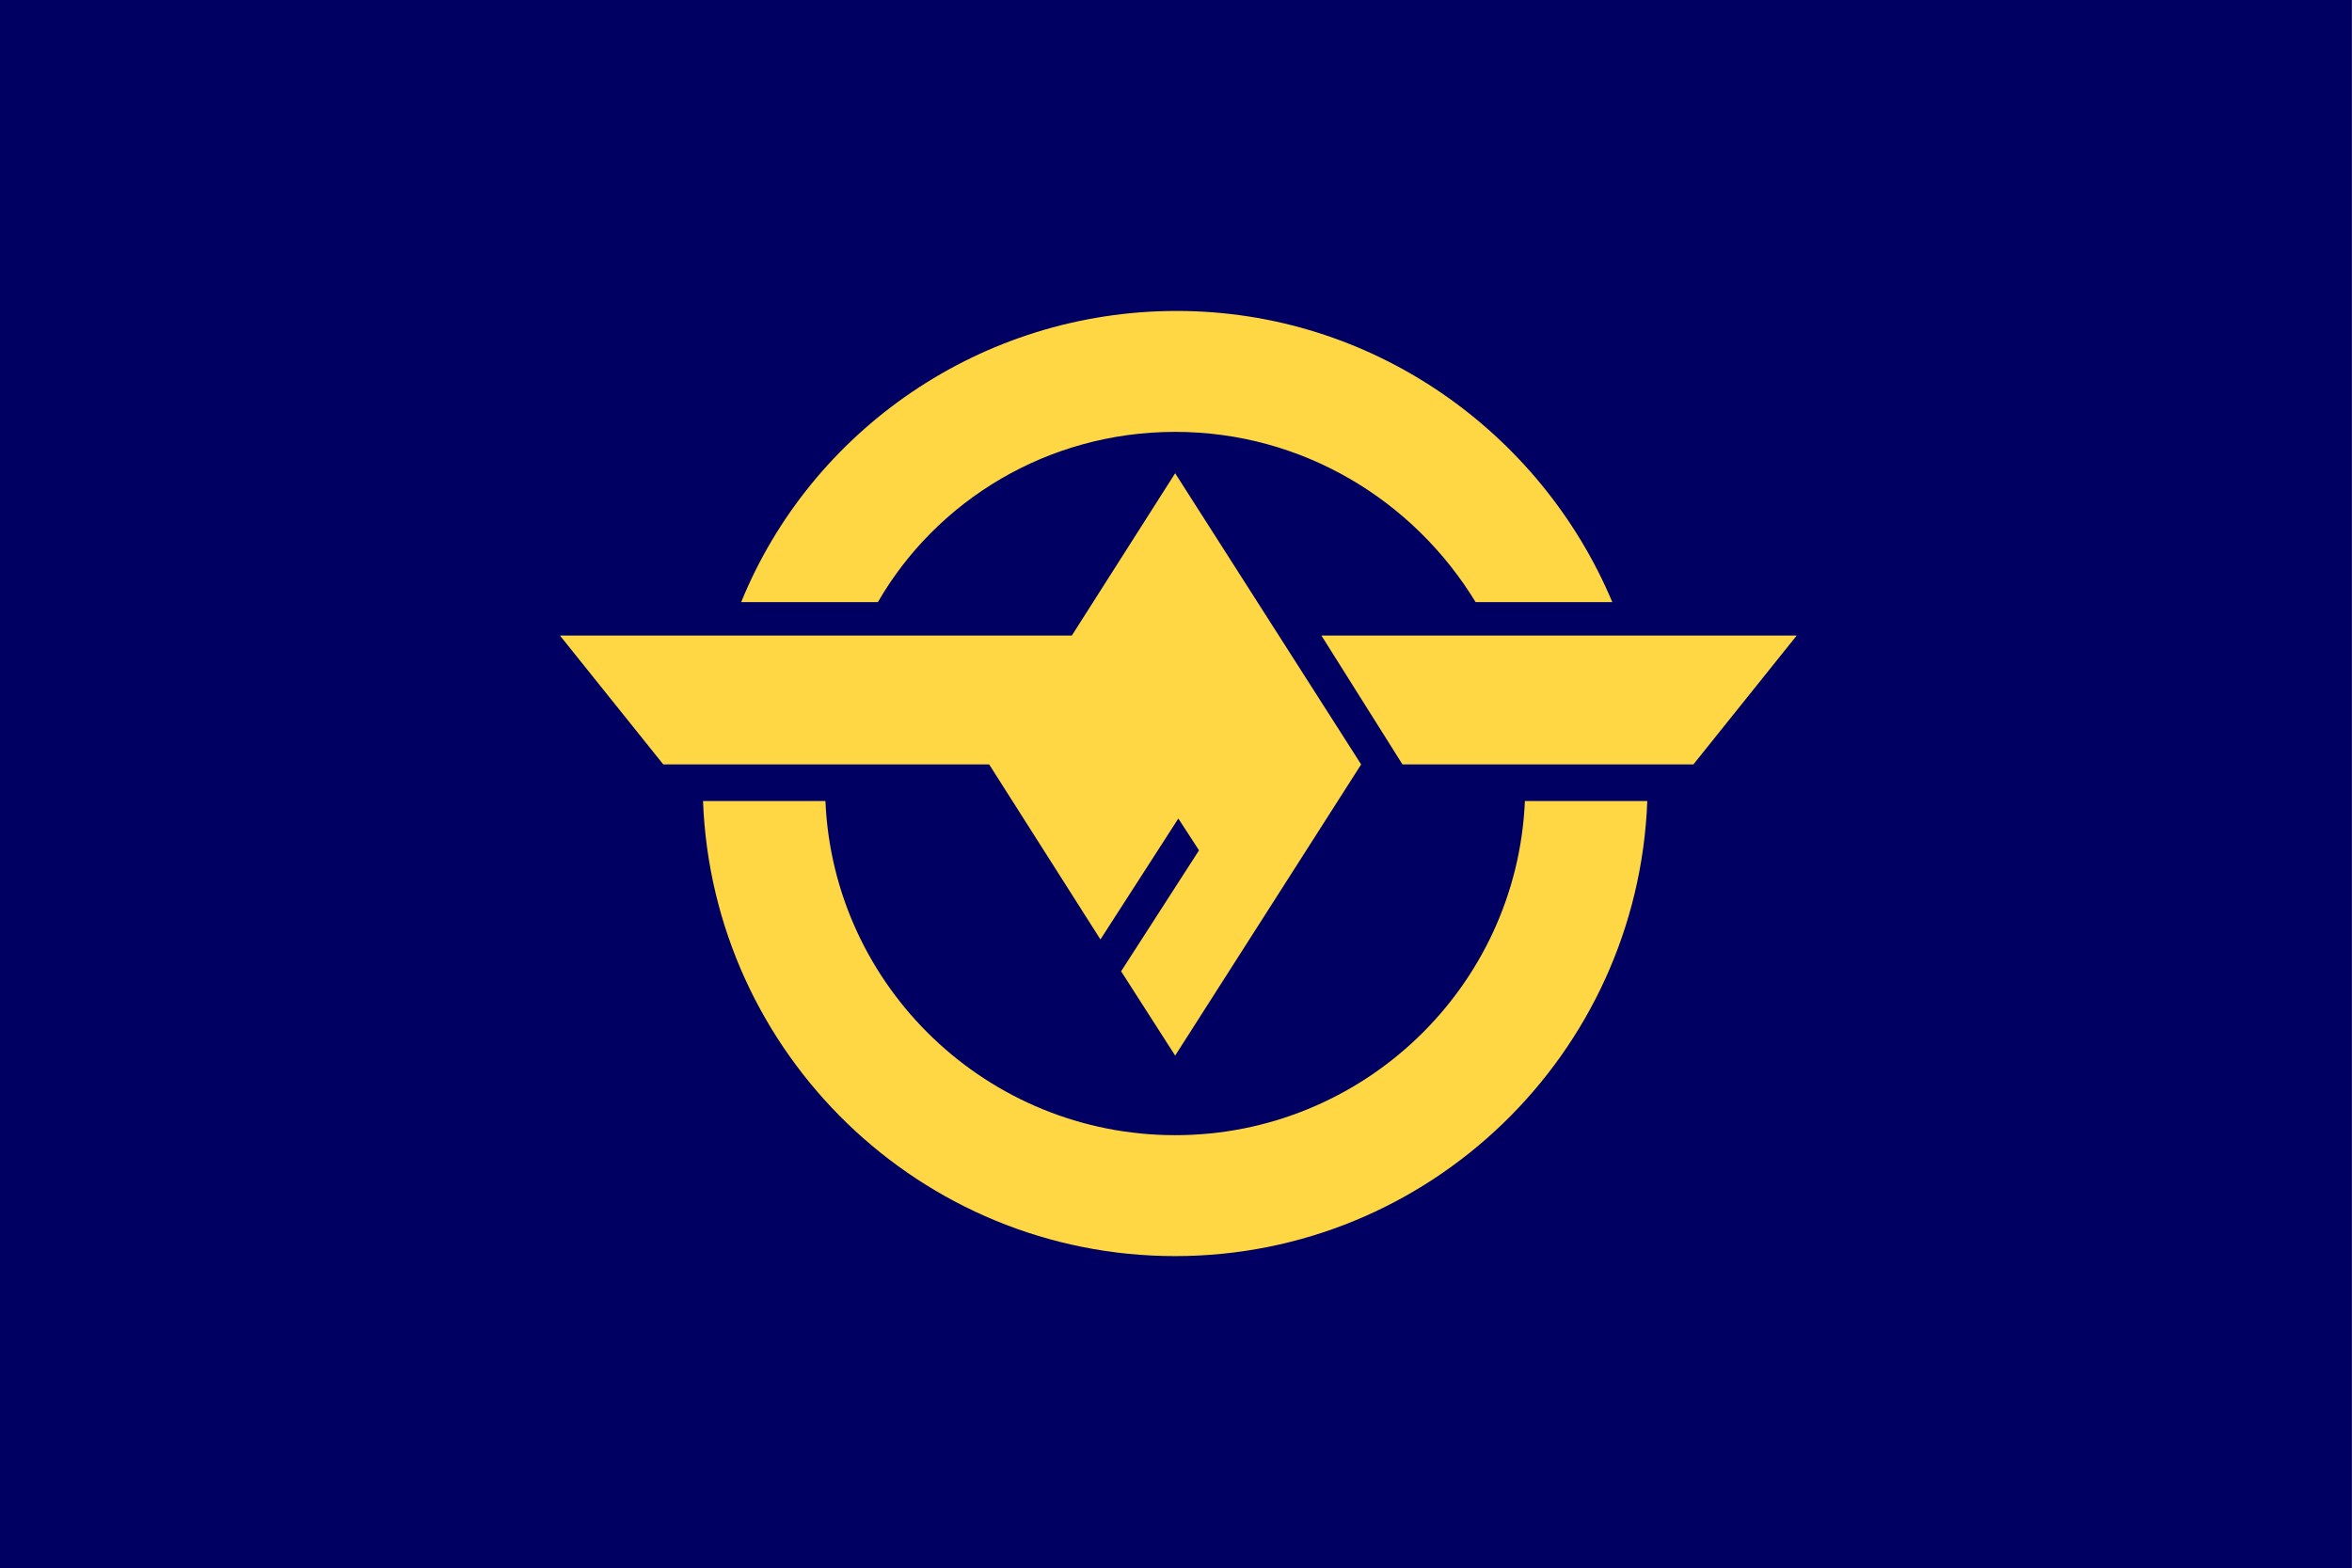
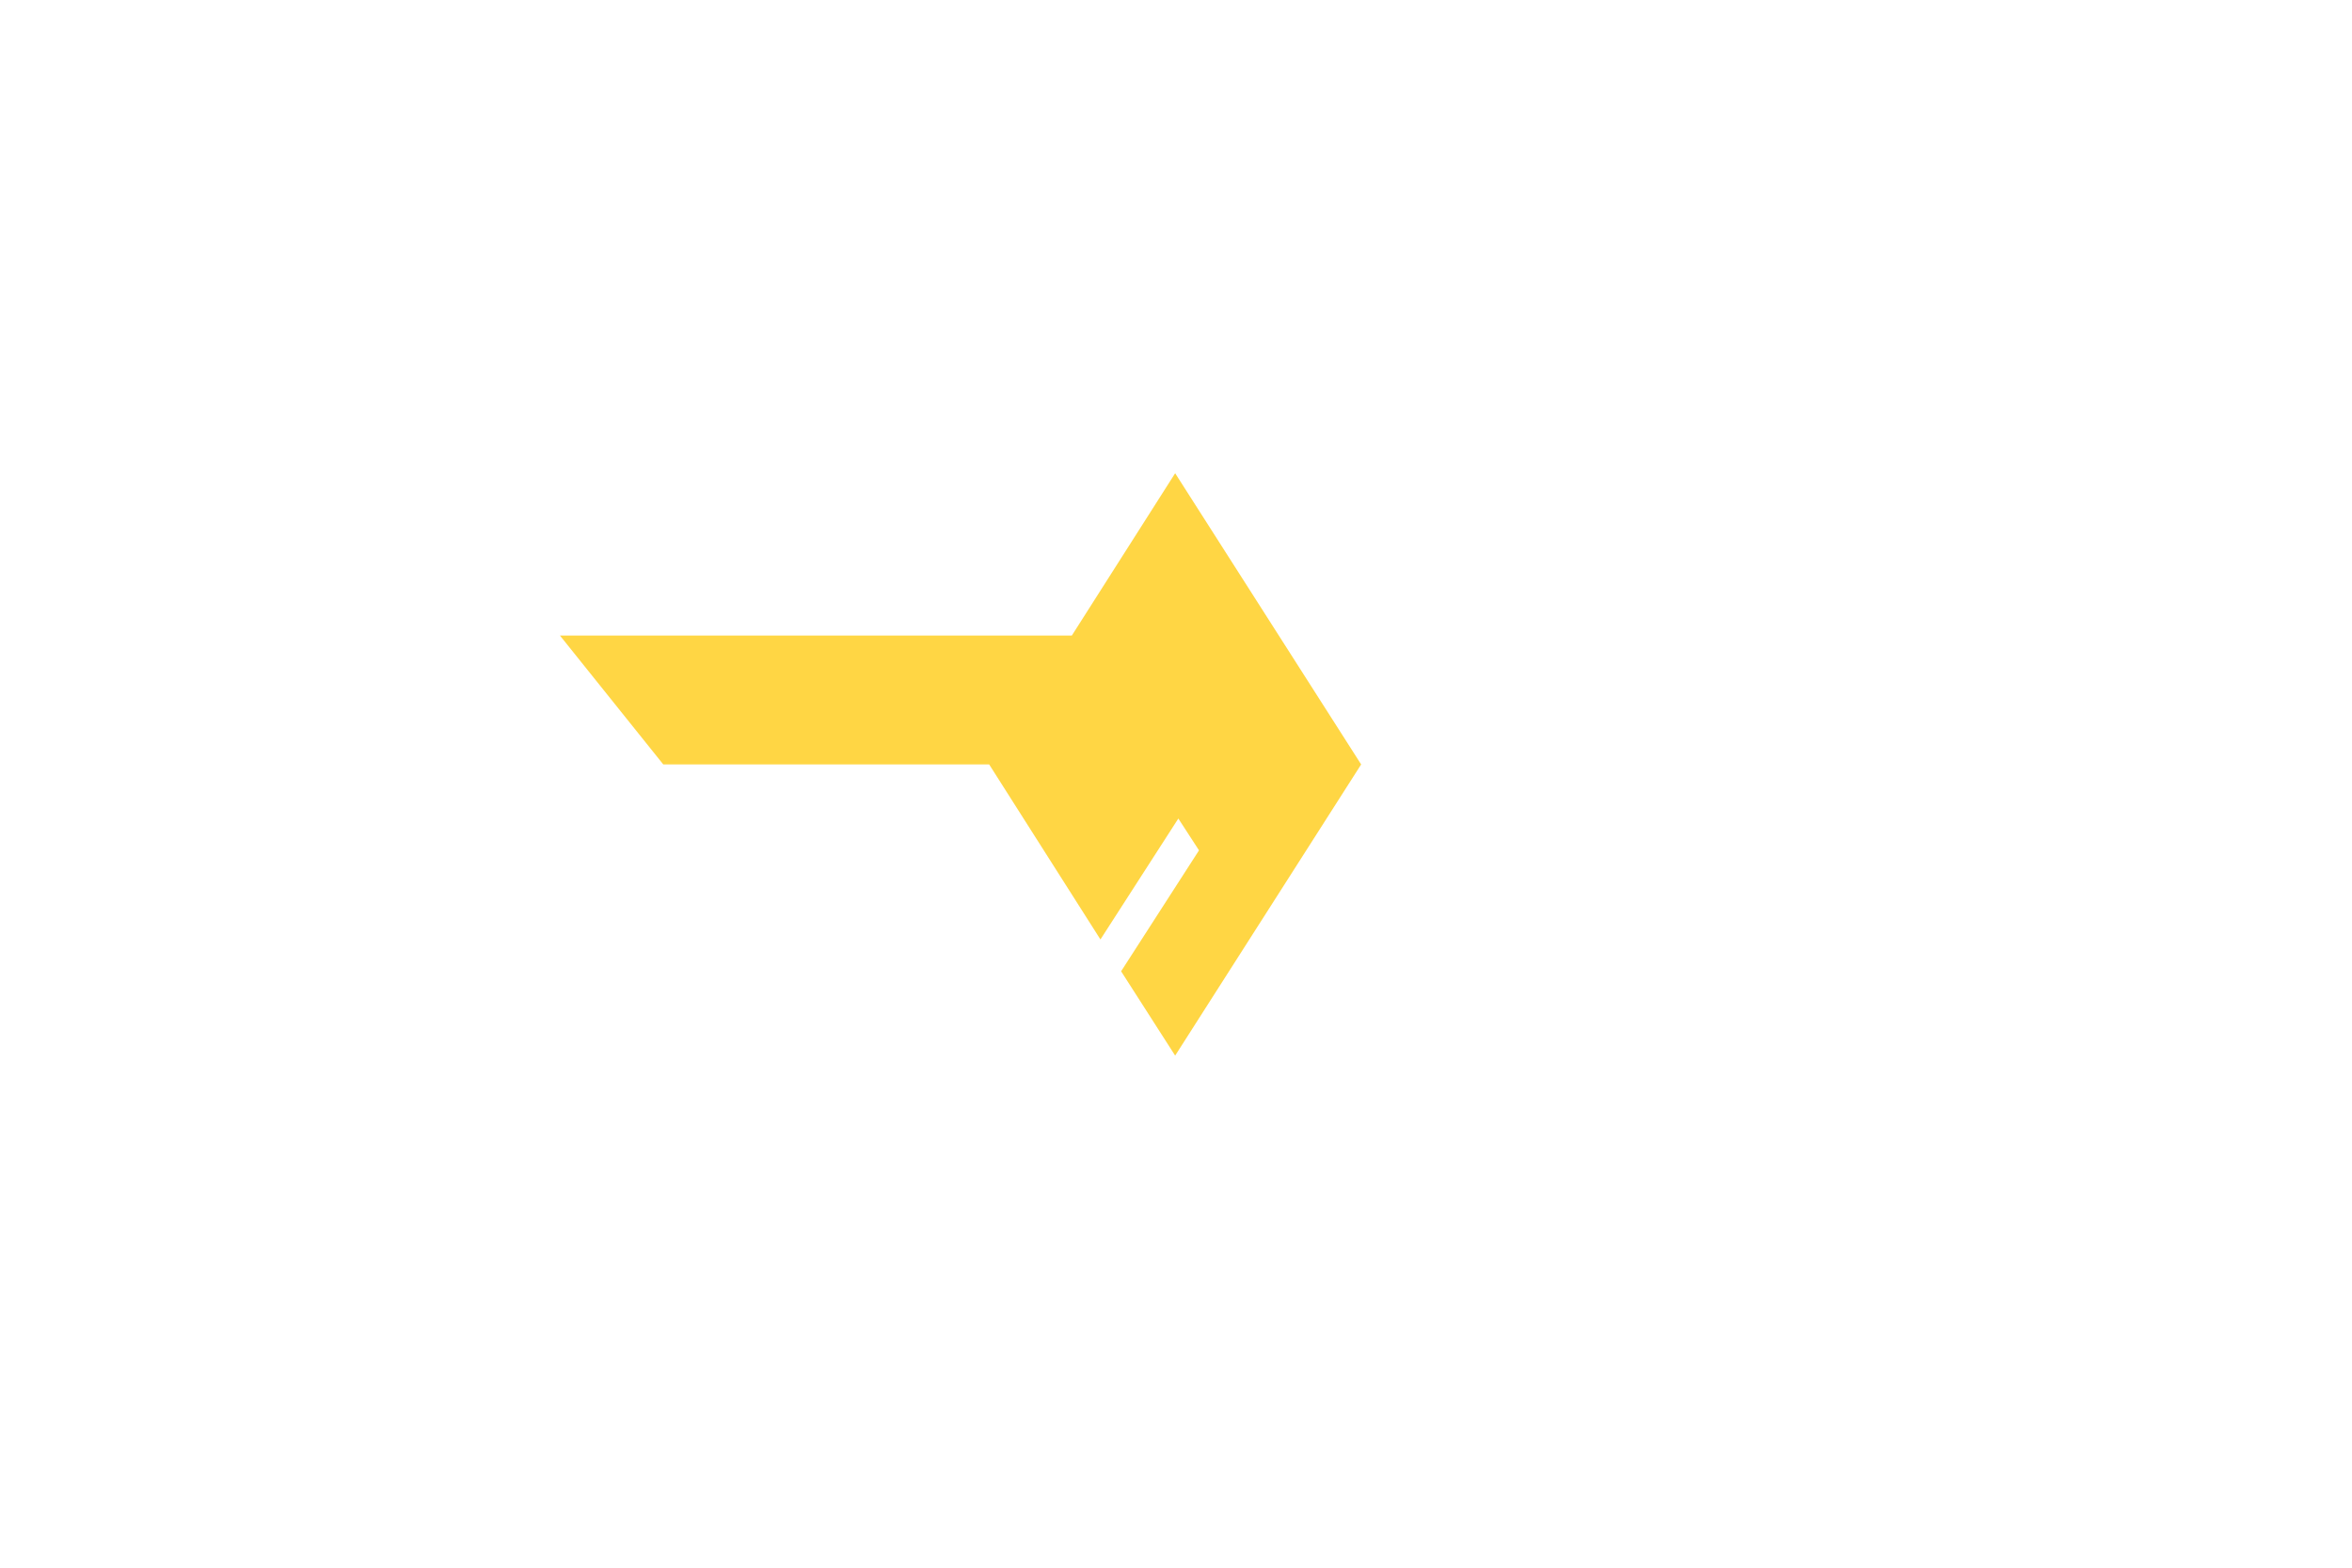
<svg xmlns="http://www.w3.org/2000/svg" version="1.1" id="svg2" width="2560" height="1707" viewBox="0 0 2560 1707">
  <defs id="defs6" />
  <style id="style856" type="text/css">
	.st0{fill:#000040;}
	.st1{fill:#BBAB00;}
</style>
  <g id="g884" transform="matrix(13.168,0,0,13.672,-761.631,383.842)">
-     <rect id="rect858" height="124.854" width="194.405" class="st0" x="57.838" y="-28.075" style="stroke-width: 1.545; fill: rgb(0, 0, 98);" />
    <g id="g868" transform="matrix(1.314,0,0,1.267,75.741,-18.9)">
-       <path id="path860" d="m 60.3,19.9 c 8,0 15,4.3 18.9,10.7 h 8.6 C 83.3,19.9 72.7,12.3 60.4,12.3 48.1,12.3 37.4,19.8 33,30.6 h 8.6 C 45.3,24.2 52.3,19.9 60.3,19.9 Z" class="st1" style="fill: rgb(255, 214, 68);" />
-       <path id="path862" d="m 60.3,64.1 c -11.8,0 -21.5,-9.3 -22,-21 H 30.6 C 31.2,59 44.3,71.7 60.3,71.7 76.3,71.7 89.4,59 90,43.1 h -7.7 c -0.5,11.7 -10.2,21 -22,21 z" class="st1" style="fill: rgb(255, 214, 68);" />
-       <polygon id="polygon864" points="74.6,40.8 92.9,40.8 99.4,32.7 69.5,32.7 " class="st1" style="fill: rgb(255, 214, 68);" />
      <polygon id="polygon866" points="48.6,40.8 55.6,51.8 60.5,44.2 61.8,46.2 56.9,53.8 60.3,59.1 72,40.8 60.3,22.5 53.8,32.7 21.6,32.7 28.1,40.8 " class="st1" style="fill: rgb(255, 214, 68);" />
    </g>
  </g>
</svg>